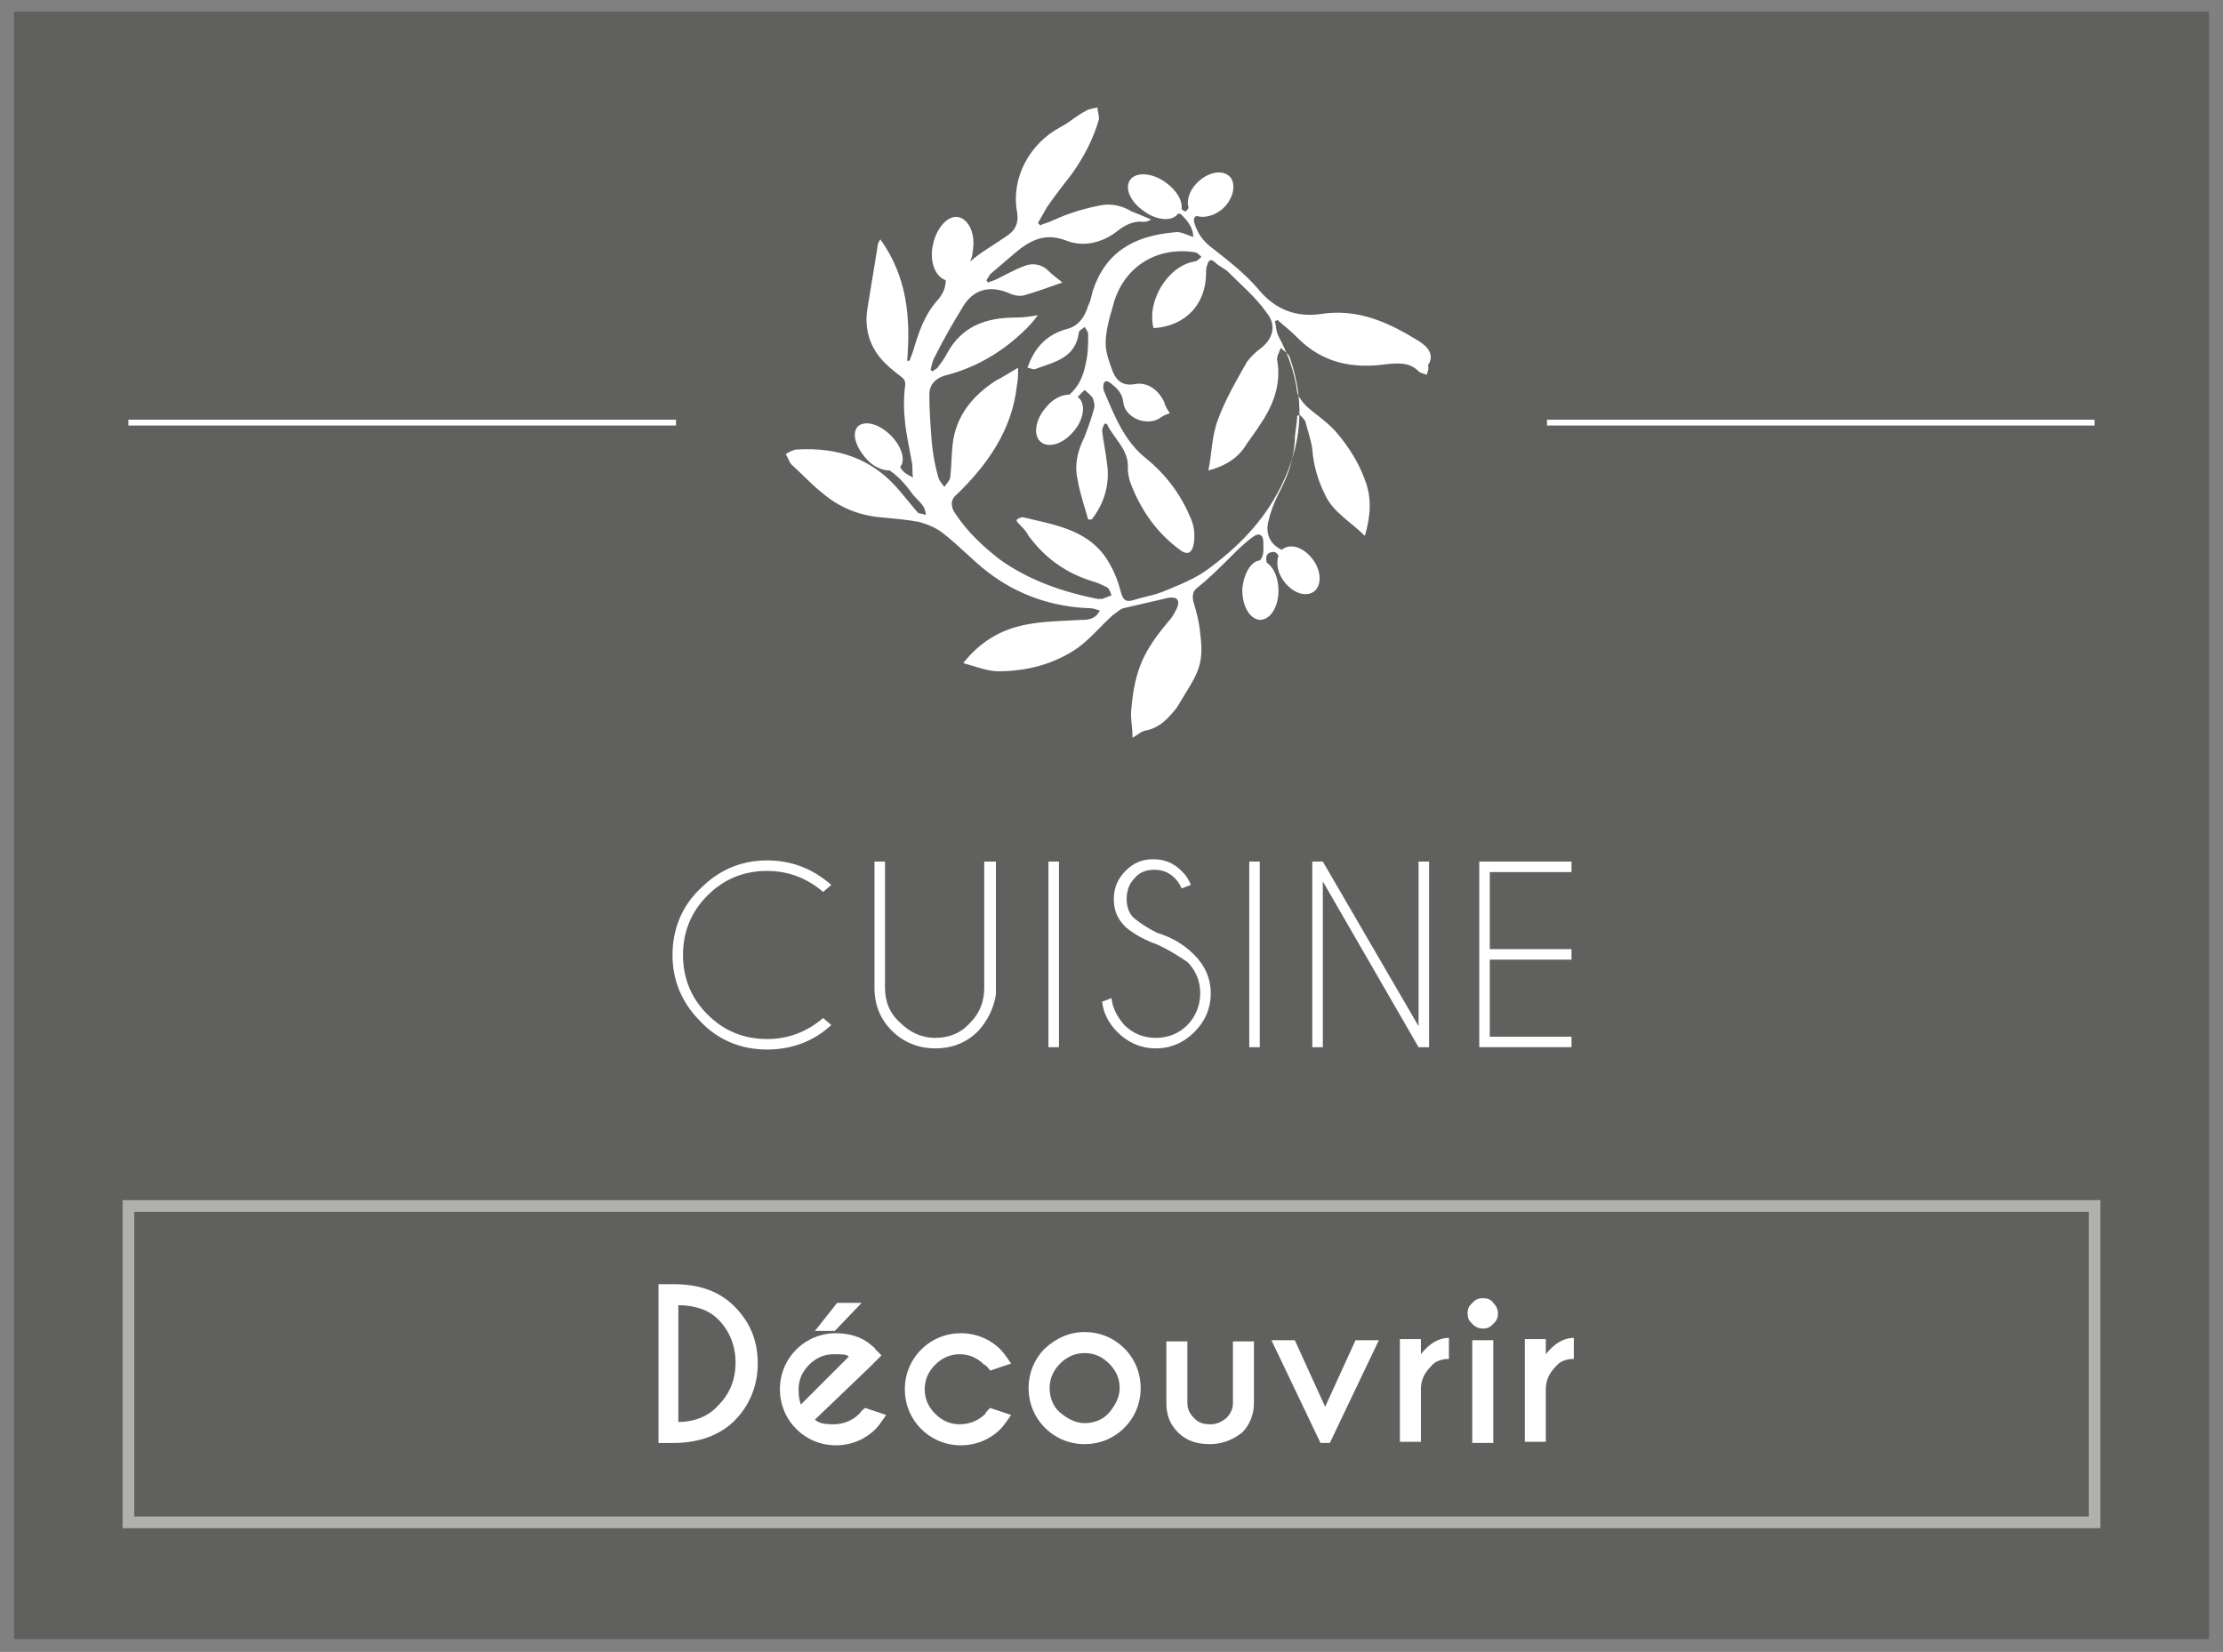
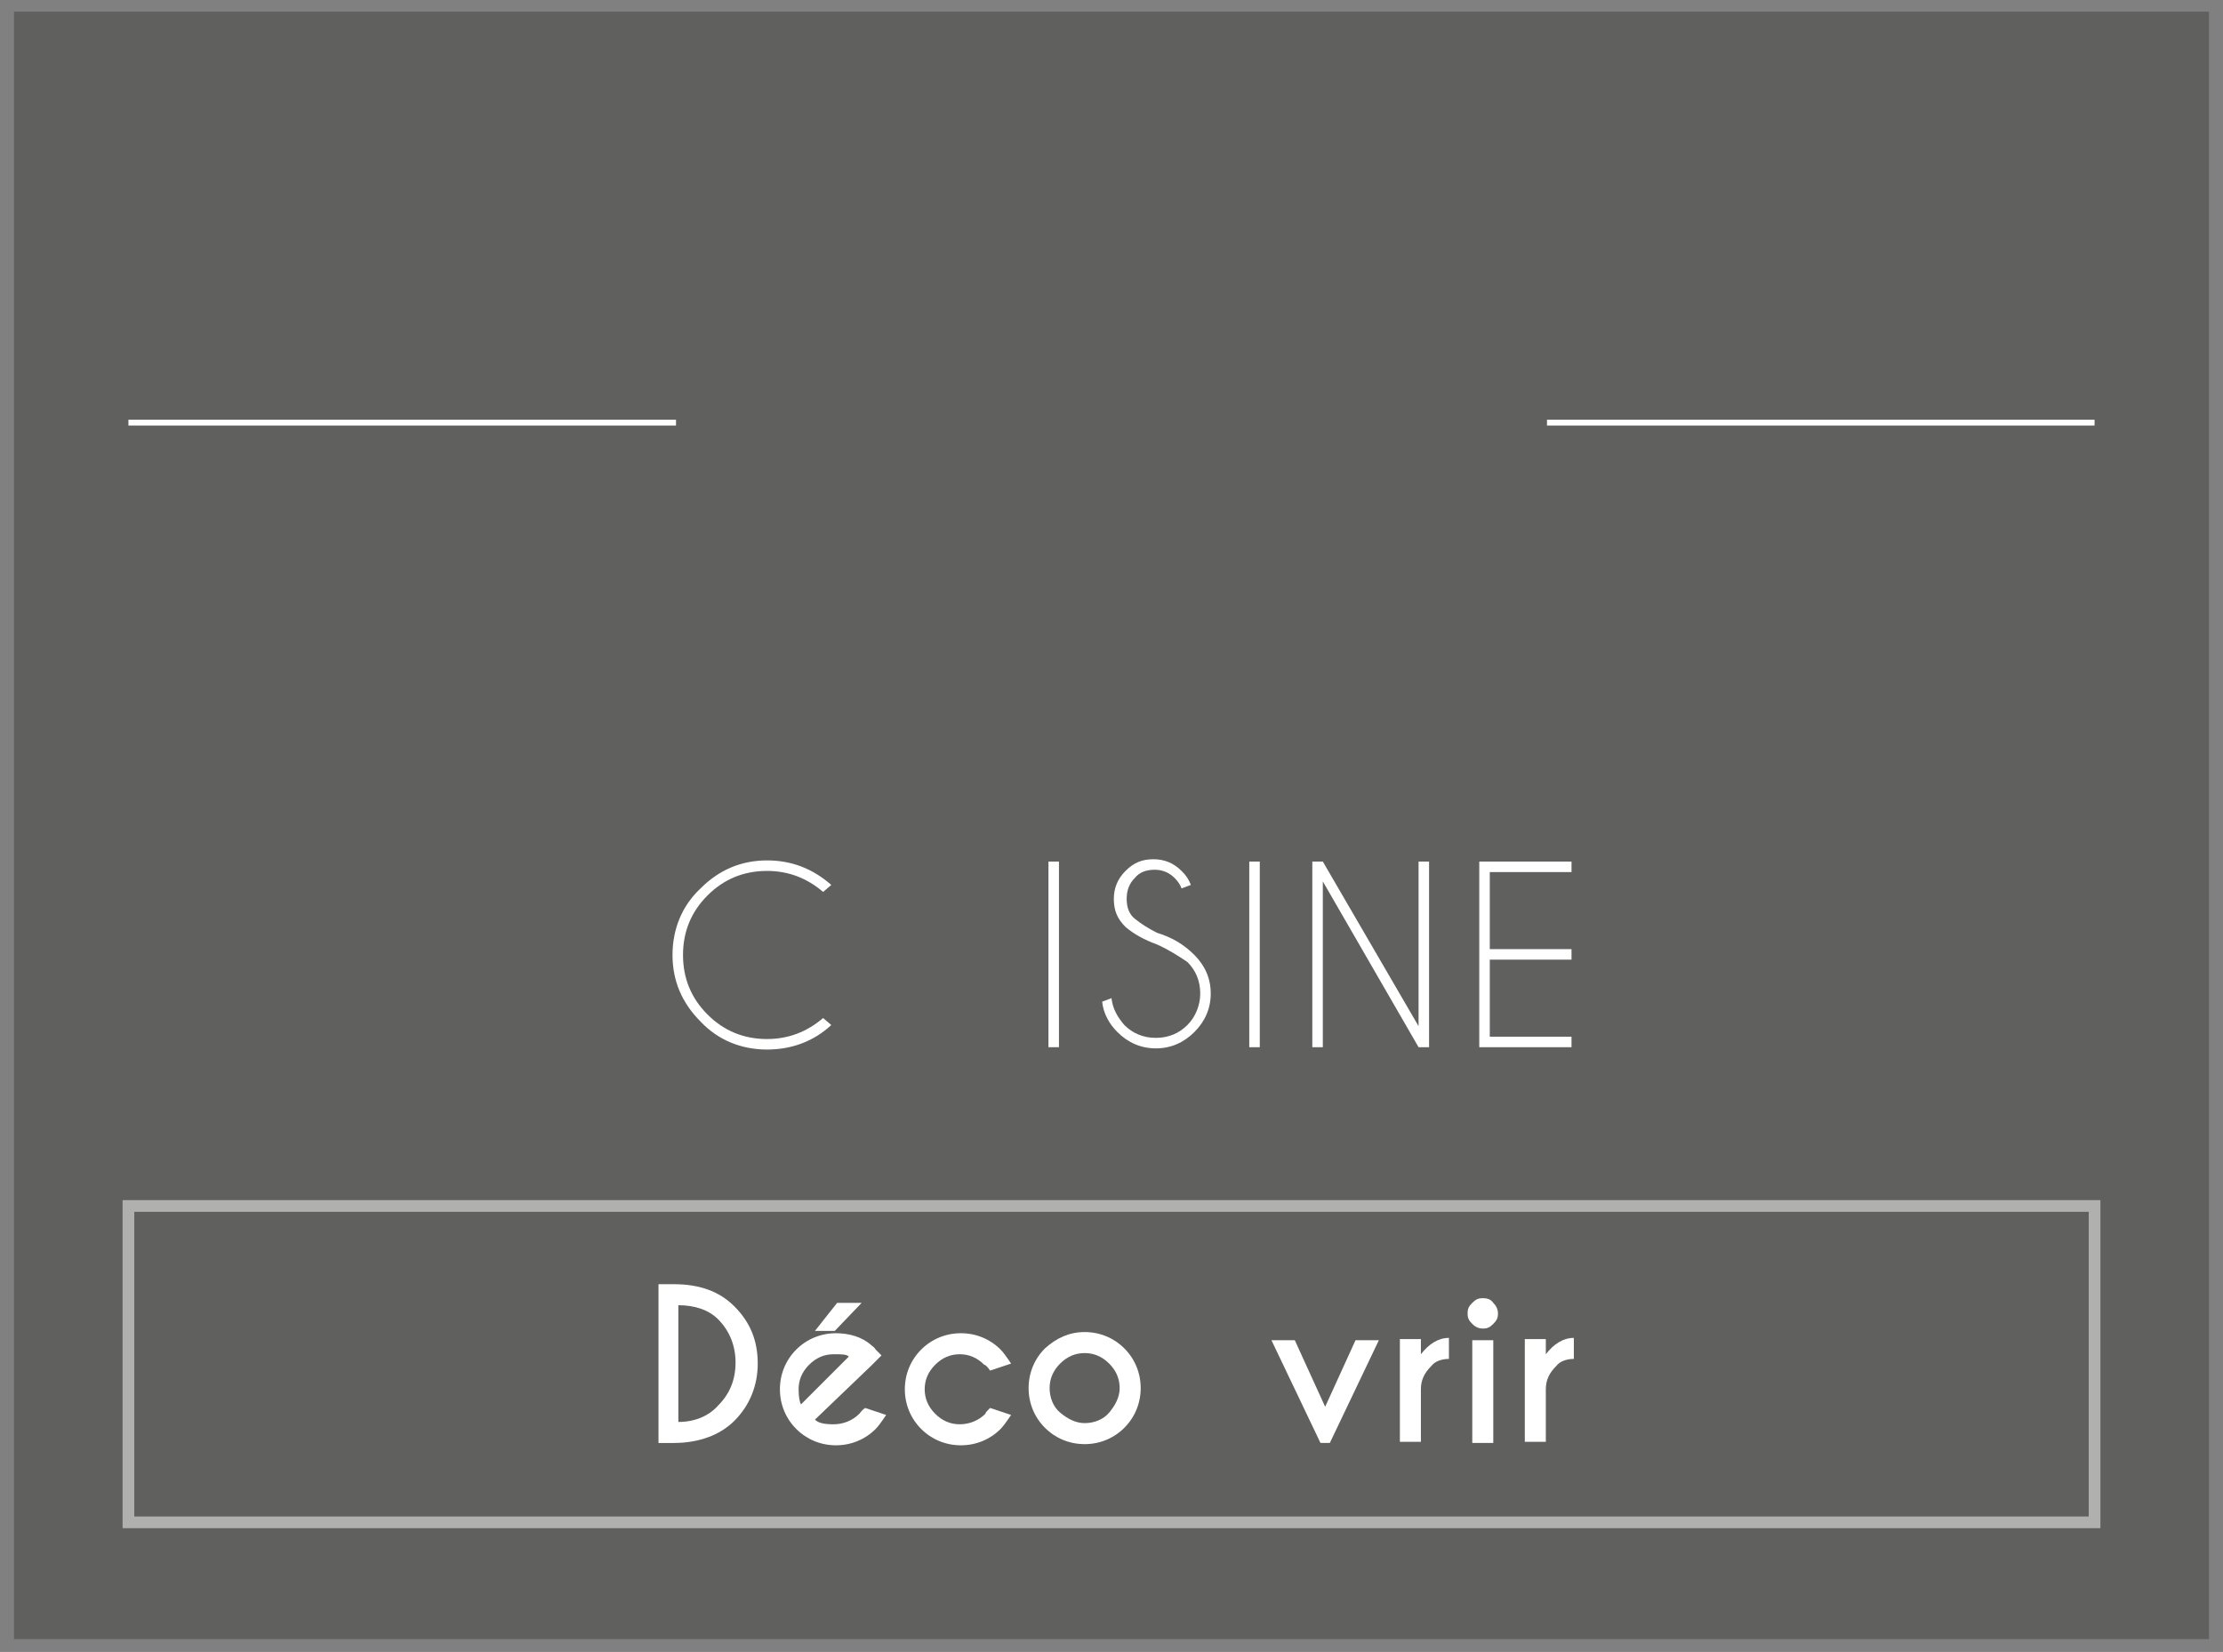
<svg xmlns="http://www.w3.org/2000/svg" version="1.1" id="Calque_1" x="0px" y="0px" viewBox="0 0 190.4 141.5" style="enable-background:new 0 0 190.4 141.5;" xml:space="preserve">
  <rect x="0" y="0" width="190.4" height="141.5" fill="#808080" stroke="none" />
  <style type="text/css">
	.st0{opacity:0.3;fill:#14150E;}
	.st1{fill:#FFFFFF;}
	.st2{fill:none;stroke:#FFFFFF;stroke-width:0.5;stroke-miterlimit:10;}
	.st3{opacity:0.5;fill:none;stroke:#FFFFFF;stroke-miterlimit:10;}
</style>
  <g>
    <rect x="1.2" y="1" class="st0" width="188" height="139.4" />
-     <path class="st1" d="M121.5,29.2c-2.6-1.6-5.2-2.8-8.4-2.3c-2.1,0.3-3.9-0.4-5.3-2.1c-1.1-1.3-2.5-2.4-3.9-3.5   c-0.7-0.5-1.2-1.1-1.5-1.9c-0.2-0.5-0.2-0.8,0.1-0.9c0.6,0.2,1.5,0,2.2-0.6c0.9-0.8,1.2-2,0.7-2.7c-0.6-0.7-1.8-0.5-2.7,0.3   c-0.8,0.7-1.1,1.6-0.9,2.3c-0.1,0.2-0.2,0.3-0.3,0.3c-0.1,0-0.2-0.1-0.3-0.2c0.1-0.7-0.4-1.6-1.4-2.3c-1.1-0.8-2.5-0.9-3-0.2   c-0.5,0.7,0,1.9,1.2,2.7c1.1,0.8,2.4,0.9,2.9,0.2c0.1,0,0.2,0,0.3,0.1c0.5,0.5,1,1.1,1,1.9c-0.6-0.2-1.1-0.5-1.6-0.4   c-3.5,0.3-5.9,1.7-7,5c-0.1,0.4-0.2,0.9-0.4,1.3c-0.3,1-0.9,1.8-1.9,2c-1.7,0.5-2.7,1.6-3.3,3.3c0.2,0,0.5,0.2,0.7,0.1   c1.6-0.6,3.4-0.9,3.7-3.1c0-0.2,0.3-0.3,0.5-0.5c0.1,0.2,0.3,0.4,0.3,0.6c0,0.8,0,1.7-0.2,2.5c-0.2,1.1-0.6,2-1.4,2.7   c-0.7,0-1.5,0.4-2.1,1.2c-0.9,1.1-1,2.4-0.3,2.9c0.7,0.5,1.9,0.1,2.8-1c0.9-1.1,1-2.4,0.3-2.9c0,0,0,0,0,0c0.2-0.2,0.4-0.4,0.6-0.6   c0.2,0.2,0.5,0.4,0.7,0.7c0.1,0.3,0.2,0.6,0.1,0.9c-0.2,0.8-0.5,1.6-0.8,2.4c-0.6,1.2-0.9,2.4-0.6,3.7c0.2,1.2,0.6,2.3,0.9,3.4   c0.1,0,0.2,0,0.3,0c1.1-1.4,1.6-3.1,1.3-4.9c-0.1-0.9-0.3-1.8-0.4-2.7c0-0.2,0.1-0.4,0.2-0.6c0.1,0,0.1,0,0.2,0   c0.6,1.3,1.9,2.2,1.8,3.8c0,0.4,0.1,0.9,0.2,1.2c0.9,2.4,2.3,4.4,4.4,5.9c0.5,0.3,0.8,0.2,1-0.4c0.2-0.9,0.1-1.8-0.3-2.6   c-0.8-1.9-2.1-3.6-3.7-4.9c-1.9-1.5-2.7-3.6-3.6-5.7c-0.1-0.2-0.1-0.3-0.1-0.5c0-0.4,0.2-0.6,0.6-0.3c0.5,0.4,1,0.8,1.1,1.6   c0.1,1.3,1.8,2.1,3,1.5c0.3-0.2,0.6-0.4,1-0.5c-0.2-0.3-0.4-0.6-0.5-1c-0.5-1-1.4-1.7-2.5-1.5c-1,0.2-1.6-0.3-1.9-1.1   c-0.3-0.8-0.6-1.6-0.6-2.4c0-1,0.3-2.1,0.6-3.1c0.8-3.3,3.6-5.2,7-4.7c0.2,0,0.4,0.2,0.6,0.4c-0.2,0.2-0.4,0.4-0.6,0.4   c-2.3,0.4-4.1,3.4-3.5,5.7c0,0,0.1,0,0.1,0c2.7-0.2,4.4-2.1,4.4-4.7c0-0.2,0-0.5,0.1-0.7c0.1-0.4,0.3-0.6,0.7-0.2   c0.3,0.3,0.8,0.5,1.1,0.8c1.1,1.1,2.4,2.2,3.3,3.5c0.9,1.1,0.5,2.3-0.6,3.1c-0.4,0.3-0.8,0.7-1.1,1.1c-0.9,1.6-1.9,3.3-2.5,5   c-0.5,1.3-0.5,2.8-0.8,4.3c1.5-0.4,2.6-1.1,3.3-2.3c0.5-0.7,1-1.4,1.5-2.2c0.9-1.5,1.4-3.1,1.1-4.9c-0.1-0.3,0.2-0.8,0.3-1.1   c0.3,0.3,0.7,0.5,0.8,0.9c1.3,3.8,1,7.4-0.8,11c-1.5,3-3.7,5.2-6.3,7.1c-1.1,0.8-2.4,1.3-3.6,1.8c-0.9,0.4-1.8,0.5-2.7,0.8   c-0.7,0.2-0.9,0-1.1-0.7c-0.2-0.8-0.5-1.6-0.9-2.3c-1.6-3-4.6-3.4-7.5-4.1c-0.1,0-0.4,0.1-0.5,0.2c-0.1,0.1,0.1,0.3,0.2,0.4   c0.3,0.3,0.6,0.6,0.8,1c1.4,1.9,3.2,3.2,5.5,3.9c0.4,0.1,0.8,0.3,1.2,0.5c0.2,0.1,0.3,0.4,0.4,0.7c-0.3,0.1-0.5,0.2-0.8,0.3   c-0.1,0-0.2,0-0.4,0c-3-0.6-5.9-1.6-8.4-3.4c-1.4-1.1-2.7-2.3-3.7-3.8c-0.4-0.5-0.6-1.2,0-1.7c2.7-2.6,4.8-5.6,5.2-9.4   c0.1-0.5,0.1-0.9,0.1-1.5c-0.7,0.4-1.3,0.8-1.9,1.1c-2,1.3-3.4,3-3.7,5.4c-0.1,0.9-0.1,1.8-0.2,2.8c0,0.3-0.3,0.6-0.5,0.9   c-0.2-0.2-0.4-0.5-0.5-0.7c-0.3-1-0.5-2.1-0.6-3.2c-0.1-1.3-0.2-2.7-0.2-4c0-1,0.7-1.5,1.6-1.7c2.2-0.6,4.2-1.7,5.9-3.2   c0.7-0.6,1.2-1.1,1.8-1.9c-0.6,0.1-1.2,0.2-1.9,0.2c-2.5,0-4.6,0.7-5.9,3.1c-0.2,0.4-0.5,0.8-0.8,1.2c-0.1,0.1-0.3,0.2-0.4,0.3   c-0.1,0-0.1-0.1-0.2-0.1c0.1-0.4,0.2-0.9,0.4-1.2c0.7-1.4,1.5-2.8,2.3-4.1c0.9-1.6,2.3-2,4-1.3c0.4,0.2,0.9,0.3,1.3,0.2   c1.1-0.3,2.1-0.7,3.3-1.1c-0.5-0.4-0.9-0.7-1.2-1c-0.6-0.6-1.4-0.7-2.1-0.4c-0.8,0.3-1.5,0.7-2.3,1.1c-0.2,0.1-0.5,0.2-0.8,0.3   c0-0.1-0.1-0.1-0.1-0.2c0.1-0.2,0.2-0.3,0.3-0.5c0.7-0.6,1.4-1.2,2.1-1.8c1.3-1.1,2.6-1.8,4.4-1.1c1.5,0.6,3.1,0.2,4.4-0.8   c0.6-0.5,1.4-0.9,2.2-0.8c0.2,0,0.4,0,0.7-0.2c-0.7-0.3-1.2-0.5-1.7-0.7c-0.8-0.5-1.8-0.7-2.7-0.5C92.2,18,91,18.5,89.9,19   c-0.3,0.1-0.6,0.2-0.8,0.3c-0.1-0.1-0.1-0.1-0.2-0.2c0.3-0.5,0.5-0.9,0.8-1.4c0.7-1,1.4-1.9,2.1-2.8c1-1.4,1.8-2.9,2.3-4.6   c0.1-0.3-0.1-0.7-0.1-1.1c-0.3,0.1-0.7,0.1-1,0.3c-0.8,0.4-1.4,1-2.2,1.4c-2.6,1.4-4.2,4.3-3.7,7.2c0.2,1.1-0.2,1.7-1,2.2   c-1,0.7-2.1,1.3-3,2.1c0.1-0.3,0.2-0.5,0.2-0.8c0.3-1.5-0.3-2.8-1.2-3c-0.9-0.2-1.9,0.9-2.2,2.4c-0.3,1.4,0.2,2.7,1.1,3   c0,0.6-0.2,1.1-0.6,1.6c-1.2,1.3-1.7,2.8-2.2,4.5c-0.1,0.3-0.2,0.5-0.3,0.8c-0.1,0-0.2,0-0.2,0c0.3-3.7,0-7.2-2.3-10.4   c-0.1,0.2-0.2,0.3-0.2,0.4c-0.3,1.8-0.6,3.7-0.9,5.5c-0.3,1.8,0.2,3.4,1.5,4.7c0.4,0.4,0.9,0.8,1.3,1.1c0.4,0.3,0.5,0.5,0.4,1   c-0.1,0.9-0.1,1.9,0,2.8c0.1,1.2,0.4,2.4,0.6,3.6c0.1,0.4,0,0.8,0.1,1.3c-0.6-0.3-0.9-0.5-1.1-0.9c0.5-0.6,0.1-1.8-0.8-2.7   c-1-1-2.2-1.3-2.8-0.8c-0.6,0.6-0.2,1.8,0.7,2.8c0.6,0.7,1.4,1,2,1c0.9,0.6,1.5,1.4,2.1,2.2c0.3,0.3,0.6,0.6,0.8,0.9   c0.1,0.2,0.2,0.5,0.2,0.7c-0.3-0.1-0.6-0.1-0.7-0.2c-0.5-0.6-1-1.2-1.5-1.8c-2.3-2.8-5.3-3.8-8.8-3.6c-0.3,0-0.7,0.2-1,0.4   c0.2,0.3,0.3,0.7,0.5,0.9c0.9,0.8,1.7,1.7,2.6,2.4c1.4,1.2,3,1.9,4.9,2.1c1.1,0.1,2.3,0.2,3.4,0.4c0.7,0.2,1.5,0.5,2.1,1   c1.3,1,2.5,2.3,3.8,3.3c2.6,2,5.6,3,8.8,3.1c0.2,0,0.5,0.1,0.8,0.2c-0.4,0.8-1.1,0.8-1.7,0.8c-1.5,0.1-3.1,0.1-4.6,0.4   c-2.1,0.4-3.9,1.4-5.4,3.3c1.1,0.3,2.1,0.7,3,0.7c2.4,0,4.8-0.6,6.8-2c1.1-0.8,2-1.9,3-2.8c0.3-0.2,0.6-0.5,0.9-0.6   c1.3-0.3,2.6-0.6,3.9-0.9c0.7-0.1,1,0.2,0.7,0.9c-0.2,0.4-0.4,0.8-0.7,1.1c-2.1,2.5-2.9,4.1-3.2,7.5c-0.1,0.8,0.1,1.5,0.1,2.5   c0.5-0.3,0.7-0.5,1-0.6c1.3-0.2,2.1-1.1,2.8-2c1.6-2.7,2.4-3.4,2-6.3c-0.1-1.1-0.3-1.8-0.6-2.8c-0.1-0.6,0-0.9,0.4-1.2   c1-0.8,1.9-1.7,2.8-2.6c0.6-0.6,1.2-1.2,1.9-1.7c0.5-0.4,0.9-0.2,0.9,0.4c0,0.6,0.1,1.2-0.3,1.6c-0.8,0.1-1.4,1.2-1.5,2.5   c0,1.4,0.6,2.5,1.5,2.6c0.9,0,1.6-1.1,1.6-2.5c0-1.1-0.4-2-1-2.4c-0.1-0.4-0.1-0.8,0.4-0.9c0.3-0.1,0.5,0.1,0.6,0.3   c-0.2,0.6-0.1,1.4,0.4,2.1c0.7,1,1.8,1.5,2.6,1c0.7-0.5,0.7-1.7,0-2.7c-0.7-1-1.8-1.5-2.6-1c0,0-0.1,0.1-0.1,0.1   c-0.9-0.4-1.4-1.2-1.2-2.3c0.2-0.9,0.5-1.7,0.9-2.5c0.8-1.5,1.3-2.9,1.4-4.6c0-0.7,0.2-1.4,0.2-2.1c0.1,0,0.2,0,0.2-0.1   c0.2,0.2,0.4,0.4,0.5,0.6c0.2,0.8,0.5,1.6,0.6,2.4c0.1,1.4,0.5,2.7,1.1,3.9c0.7,1.5,2.2,2.3,3.4,3.5c0.5-1.7,0.6-3.3,0-4.8   c-0.5-1.4-1.3-2.7-2.3-3.9c-0.7-0.9-1.8-1.6-2.7-2.4c-0.3-0.3-0.7-0.8-0.8-1.2c-0.2-1.7-0.8-3.3-1.6-4.8c-0.2-0.4-0.2-0.8-0.3-1.3   c0.1,0,0.2-0.1,0.2-0.1c0.6,0.5,1.2,1,1.8,1.6c2.1,2.1,4.7,2.6,7.5,2.2c1-0.1,2-0.2,2.8,0.6c0.2,0.2,0.5,0.2,0.7,0.3   c0.1-0.3,0.2-0.6,0.1-0.8C122.9,30.4,122.3,29.7,121.5,29.2" />
    <g>
      <line class="st2" x1="11" y1="36.2" x2="57.9" y2="36.2" />
      <line class="st2" x1="132.5" y1="36.2" x2="179.4" y2="36.2" />
    </g>
    <rect x="11" y="103.3" class="st3" width="168.4" height="27.1" />
    <g>
      <path class="st1" d="M57.7,110c2.2,0,3.9,0.6,5.2,1.9c1.4,1.4,2,3,2,4.9c0,1.9-0.7,3.6-2,4.9c-1.2,1.2-3,1.9-5.2,1.9h-1.3V110    H57.7z M58.1,111.8v10c1.4,0,2.6-0.5,3.4-1.4c1-1,1.5-2.2,1.5-3.7c0-1.4-0.5-2.7-1.5-3.7C60.7,112.2,59.5,111.8,58.1,111.8z" />
      <path class="st1" d="M69.8,121.6c0.3,0.3,0.8,0.4,1.6,0.4c0.8,0,1.6-0.3,2.2-0.9c0.1-0.1,0.2-0.3,0.5-0.5l1.8,0.6    c-0.4,0.6-0.7,1-0.9,1.2c-0.9,0.9-2.1,1.4-3.4,1.4c-1.3,0-2.5-0.5-3.4-1.4c-0.9-0.9-1.4-2.1-1.4-3.4s0.5-2.5,1.4-3.4    c0.9-0.9,2.1-1.4,3.4-1.4c1.1,0,2.2,0.3,3,1c0.1,0.1,0.3,0.2,0.4,0.4c0.1,0.1,0.2,0.2,0.5,0.5l-0.9,0.9L69.8,121.6z M72.7,116.2    c-0.2-0.2-0.6-0.2-1.3-0.2c-0.8,0-1.5,0.3-2.1,0.9c-0.6,0.6-0.9,1.3-0.9,2.1c0,0.7,0.1,1.1,0.2,1.3L72.7,116.2z M71.7,111.6h2.1    l-2.3,2.4h-1.7L71.7,111.6z" />
      <path class="st1" d="M84.8,120.6l1.8,0.6c-0.4,0.6-0.7,1-0.9,1.2c-0.9,0.9-2.1,1.4-3.4,1.4c-1.3,0-2.5-0.5-3.4-1.4    c-0.9-0.9-1.4-2.1-1.4-3.4s0.5-2.5,1.4-3.4c0.9-0.9,2.1-1.4,3.4-1.4c1.3,0,2.5,0.5,3.4,1.4c0.2,0.2,0.5,0.6,0.9,1.2l-1.8,0.6    c-0.2-0.3-0.4-0.5-0.5-0.5c-0.6-0.6-1.3-0.9-2.1-0.9c-0.8,0-1.5,0.3-2.1,0.9c-0.6,0.6-0.9,1.3-0.9,2.1c0,0.8,0.3,1.5,0.9,2.1    c0.6,0.6,1.3,0.9,2.1,0.9c0.8,0,1.6-0.3,2.2-0.9C84.4,121,84.5,120.9,84.8,120.6z" />
      <path class="st1" d="M92.9,114.1c1.3,0,2.5,0.5,3.4,1.4c0.9,0.9,1.4,2.1,1.4,3.4s-0.5,2.5-1.4,3.4c-0.9,0.9-2.1,1.4-3.4,1.4    c-1.3,0-2.5-0.5-3.4-1.4c-0.9-0.9-1.4-2.1-1.4-3.4s0.5-2.5,1.4-3.4C90.5,114.6,91.6,114.1,92.9,114.1z M90.8,116.8    c-0.6,0.6-0.9,1.3-0.9,2.1c0,0.8,0.3,1.6,0.9,2.1s1.3,0.9,2.1,0.9c0.8,0,1.6-0.3,2.1-0.9s0.9-1.3,0.9-2.1c0-0.8-0.3-1.5-0.9-2.1    s-1.3-0.9-2.1-0.9C92.1,115.9,91.4,116.2,90.8,116.8z" />
-       <path class="st1" d="M103.6,123.7c-1.1,0-2-0.3-2.7-1c-0.7-0.7-1-1.5-1-2.5v-5.3h1.8v5.3c0,0.5,0.2,0.9,0.6,1.3    c0.4,0.4,0.8,0.5,1.4,0.5c0.5,0,0.9-0.2,1.3-0.5c0.4-0.4,0.6-0.8,0.6-1.3v-5.3h1.8v5.3c0,1-0.4,1.9-1,2.5    C105.5,123.4,104.6,123.7,103.6,123.7z" />
      <path class="st1" d="M113.1,123.6l-4.2-8.8h2l2.6,5.7l2.6-5.7h2l-4.2,8.8H113.1z" />
      <path class="st1" d="M121.7,116c0.7-0.9,1.5-1.4,2.4-1.4v1.8c-0.6,0-1.2,0.2-1.5,0.6c-0.6,0.6-0.9,1.2-0.9,2v4.5h-1.8v-8.8h1.8    V116z" />
      <path class="st1" d="M127.9,111.6c0.2,0.2,0.4,0.5,0.4,0.9s-0.1,0.6-0.4,0.9s-0.5,0.4-0.9,0.4c-0.3,0-0.6-0.1-0.9-0.4    s-0.4-0.5-0.4-0.9s0.1-0.6,0.4-0.9s0.5-0.4,0.9-0.4C127.4,111.2,127.7,111.3,127.9,111.6z M127.9,114.8v8.8h-1.8v-8.8H127.9z" />
      <path class="st1" d="M132.4,116c0.7-0.9,1.5-1.4,2.4-1.4v1.8c-0.6,0-1.2,0.2-1.5,0.6c-0.6,0.6-0.9,1.2-0.9,2v4.5h-1.8v-8.8h1.8    V116z" />
    </g>
  </g>
  <g>
    <path class="st1" d="M70.5,87.2l0.7,0.6c-1.5,1.4-3.4,2.1-5.5,2.1c-2.2,0-4.2-0.8-5.7-2.4c-1.6-1.6-2.4-3.5-2.4-5.7   c0-2.2,0.8-4.2,2.4-5.7c1.6-1.6,3.5-2.4,5.7-2.4c2.1,0,3.9,0.7,5.5,2.1l-0.7,0.6c-1.4-1.2-3-1.8-4.8-1.8c-2,0-3.7,0.7-5.1,2.1   c-1.4,1.4-2.1,3.1-2.1,5.1c0,2,0.7,3.7,2.1,5.1c1.4,1.4,3.1,2.1,5.1,2.1C67.5,89,69.1,88.4,70.5,87.2z" />
-     <path class="st1" d="M84.4,73.8h0.9v11.4c-0.2,1.2-0.7,2.2-1.5,3.1c-1,1-2.2,1.5-3.7,1.5c-1.4,0-2.7-0.5-3.7-1.5   c-1-1-1.5-2.2-1.5-3.7V73.8h0.9v10.8c0,1.2,0.4,2.2,1.3,3c0.8,0.8,1.8,1.3,3,1.3s2.2-0.4,3-1.3c0.8-0.8,1.2-1.8,1.2-3V73.8z" />
    <path class="st1" d="M90.7,73.8v15.9h-0.9V73.8H90.7z" />
    <path class="st1" d="M99.1,80.9c-1.1-0.4-2-0.9-2.7-1.5c-0.7-0.7-1-1.4-1-2.4c0-0.9,0.3-1.7,1-2.4c0.7-0.7,1.4-1,2.4-1   c0.9,0,1.7,0.3,2.4,1c0.4,0.4,0.6,0.7,0.8,1.2l-0.8,0.3c-0.1-0.3-0.3-0.6-0.6-0.9c-0.5-0.5-1.1-0.7-1.7-0.7c-0.7,0-1.3,0.2-1.7,0.7   c-0.5,0.5-0.7,1.1-0.7,1.8c0,0.7,0.2,1.3,0.7,1.7c0.5,0.4,1.1,0.8,1.9,1.2c1.3,0.4,2.3,1,3.2,1.9c0.9,0.9,1.4,2,1.4,3.3   c0,1.3-0.5,2.4-1.4,3.3c-0.9,0.9-2,1.4-3.3,1.4c-1.3,0-2.4-0.5-3.3-1.4c-0.7-0.7-1.2-1.6-1.3-2.6l0.8-0.3c0.1,0.9,0.5,1.6,1.1,2.3   c0.7,0.7,1.6,1.1,2.7,1.1c1.1,0,2-0.4,2.7-1.1c0.7-0.7,1.1-1.7,1.1-2.7c0-1.1-0.4-2-1.1-2.7C100.8,81.8,100,81.3,99.1,80.9z" />
    <path class="st1" d="M107.9,73.8v15.9H107V73.8H107.9z" />
    <path class="st1" d="M112.3,73.8h1l8.2,14.1V73.8h0.9v15.9h-0.9l-8.2-14.2v14.2h-0.9V73.8z" />
    <path class="st1" d="M134.6,73.8v0.9h-7v6.6h7v0.9h-7v6.6h7v0.9h-7.9V73.8H134.6z" />
  </g>
</svg>